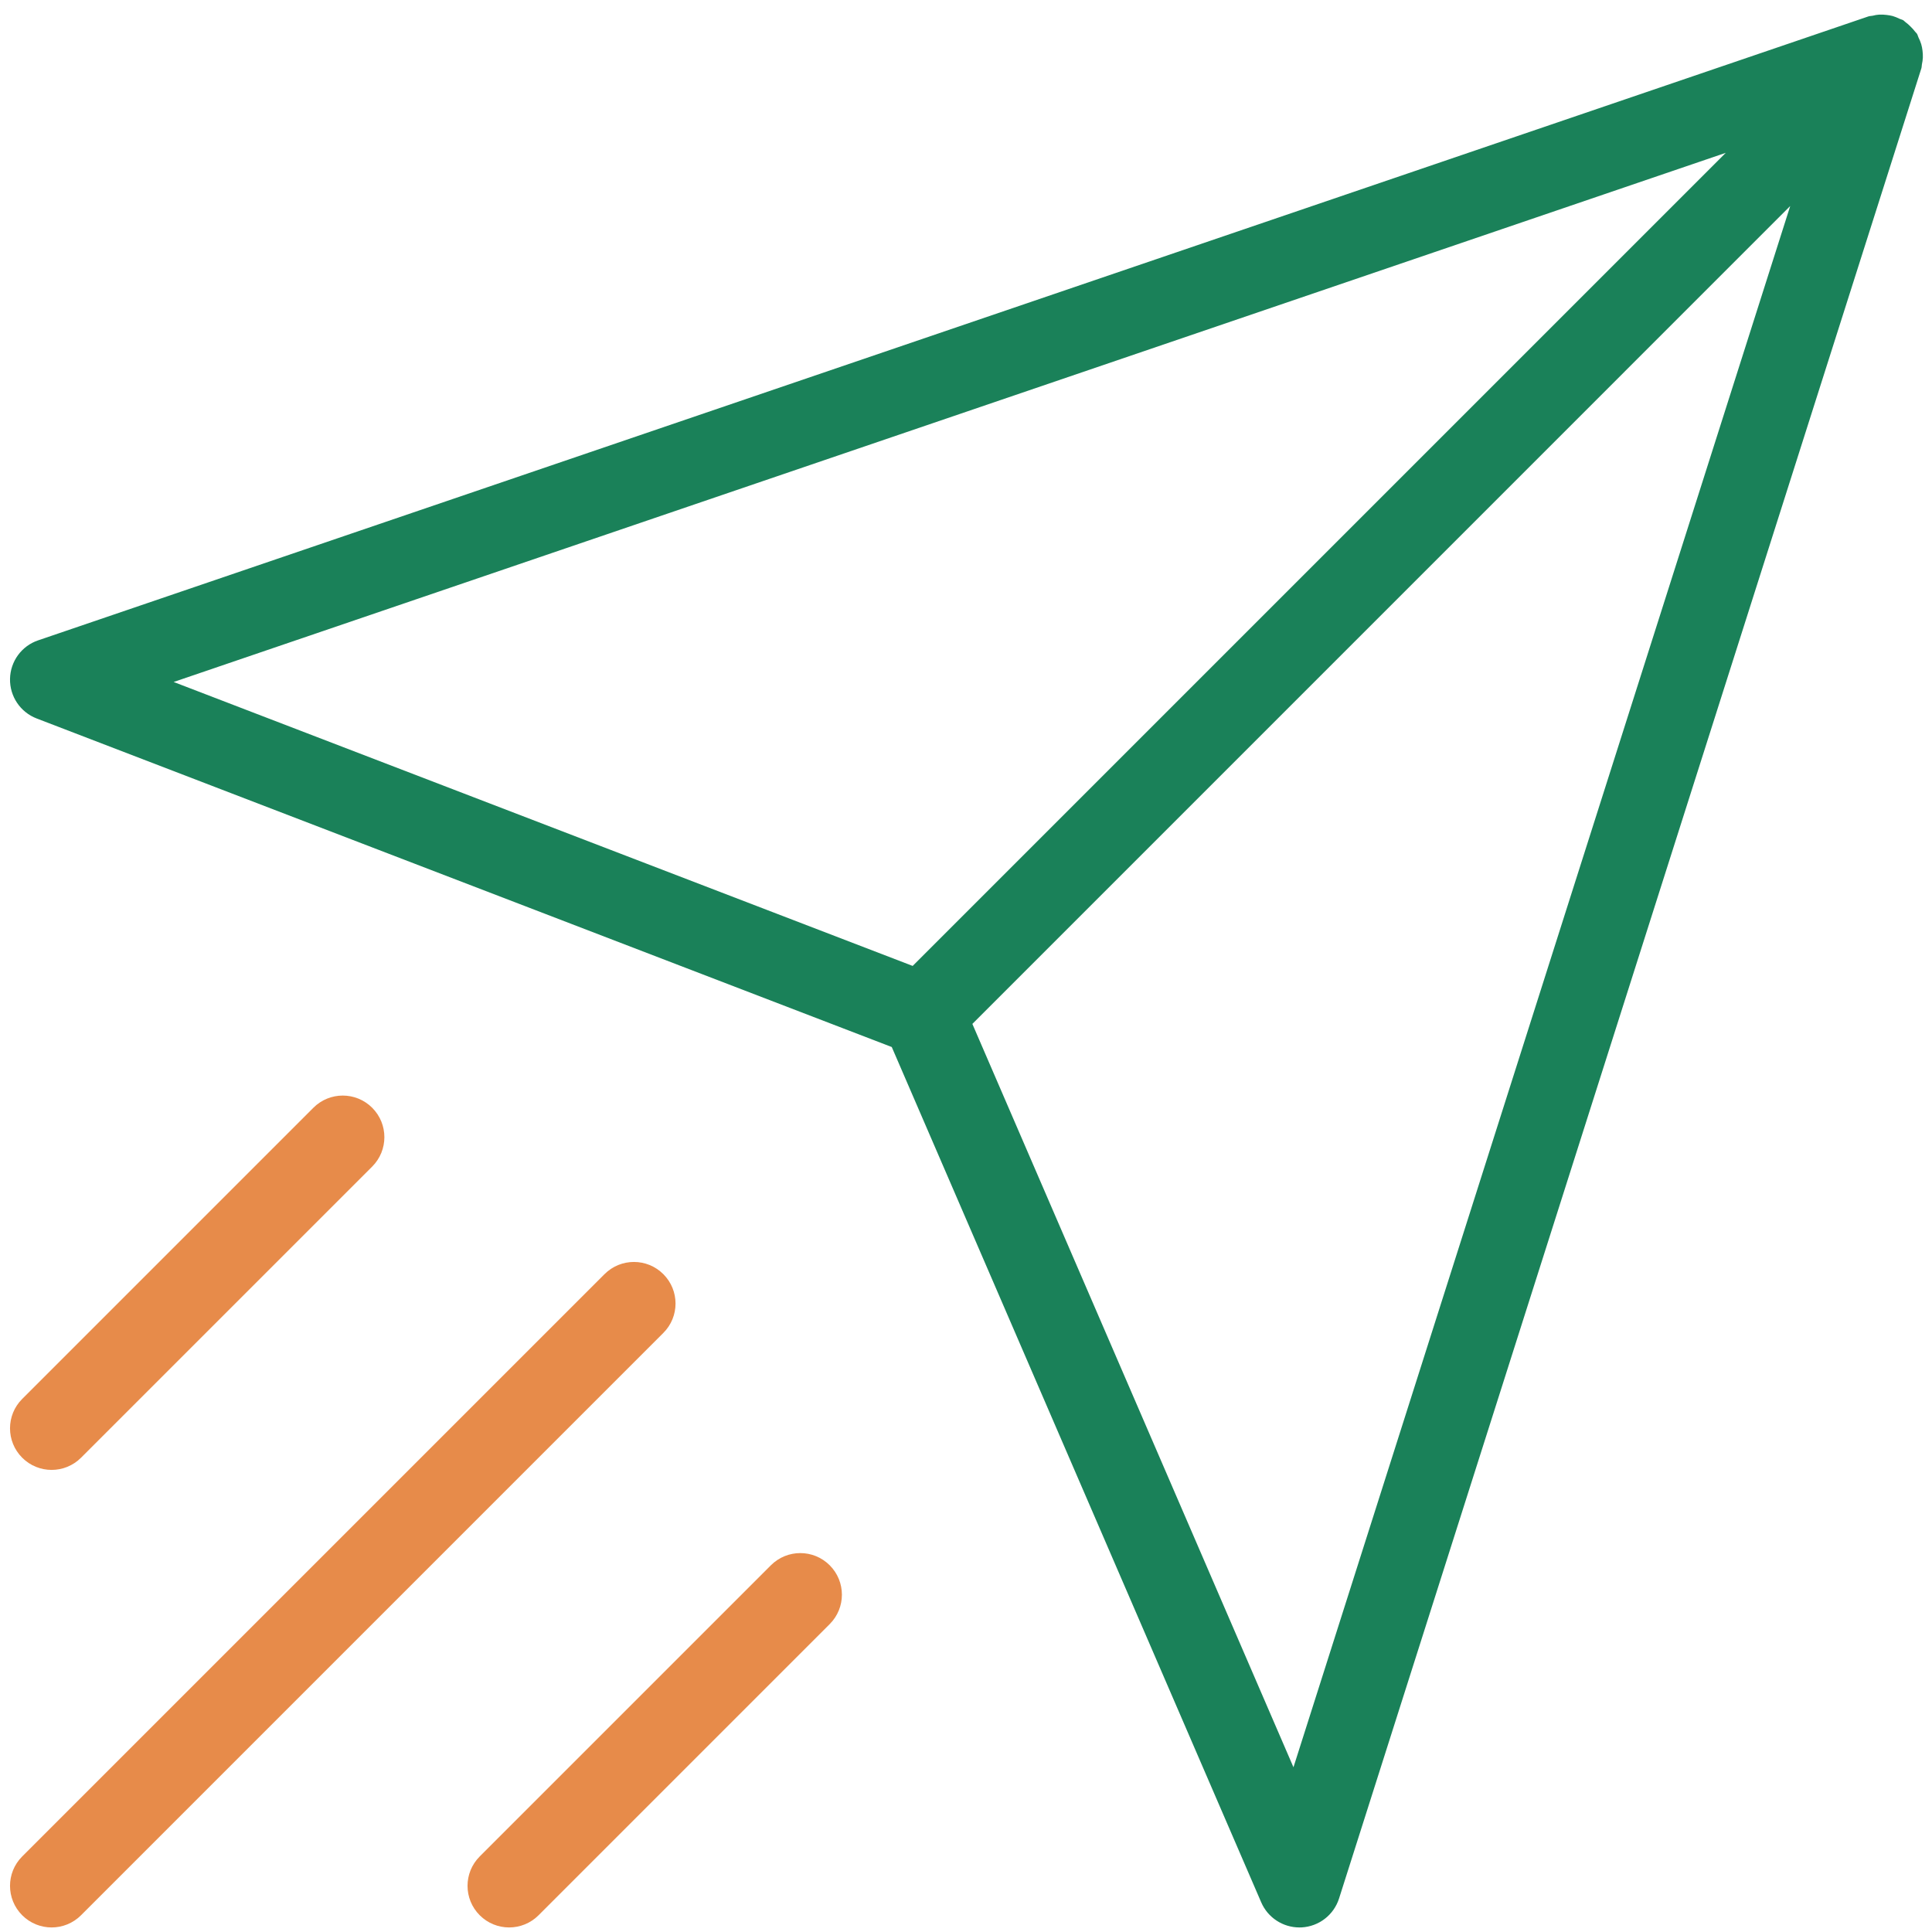
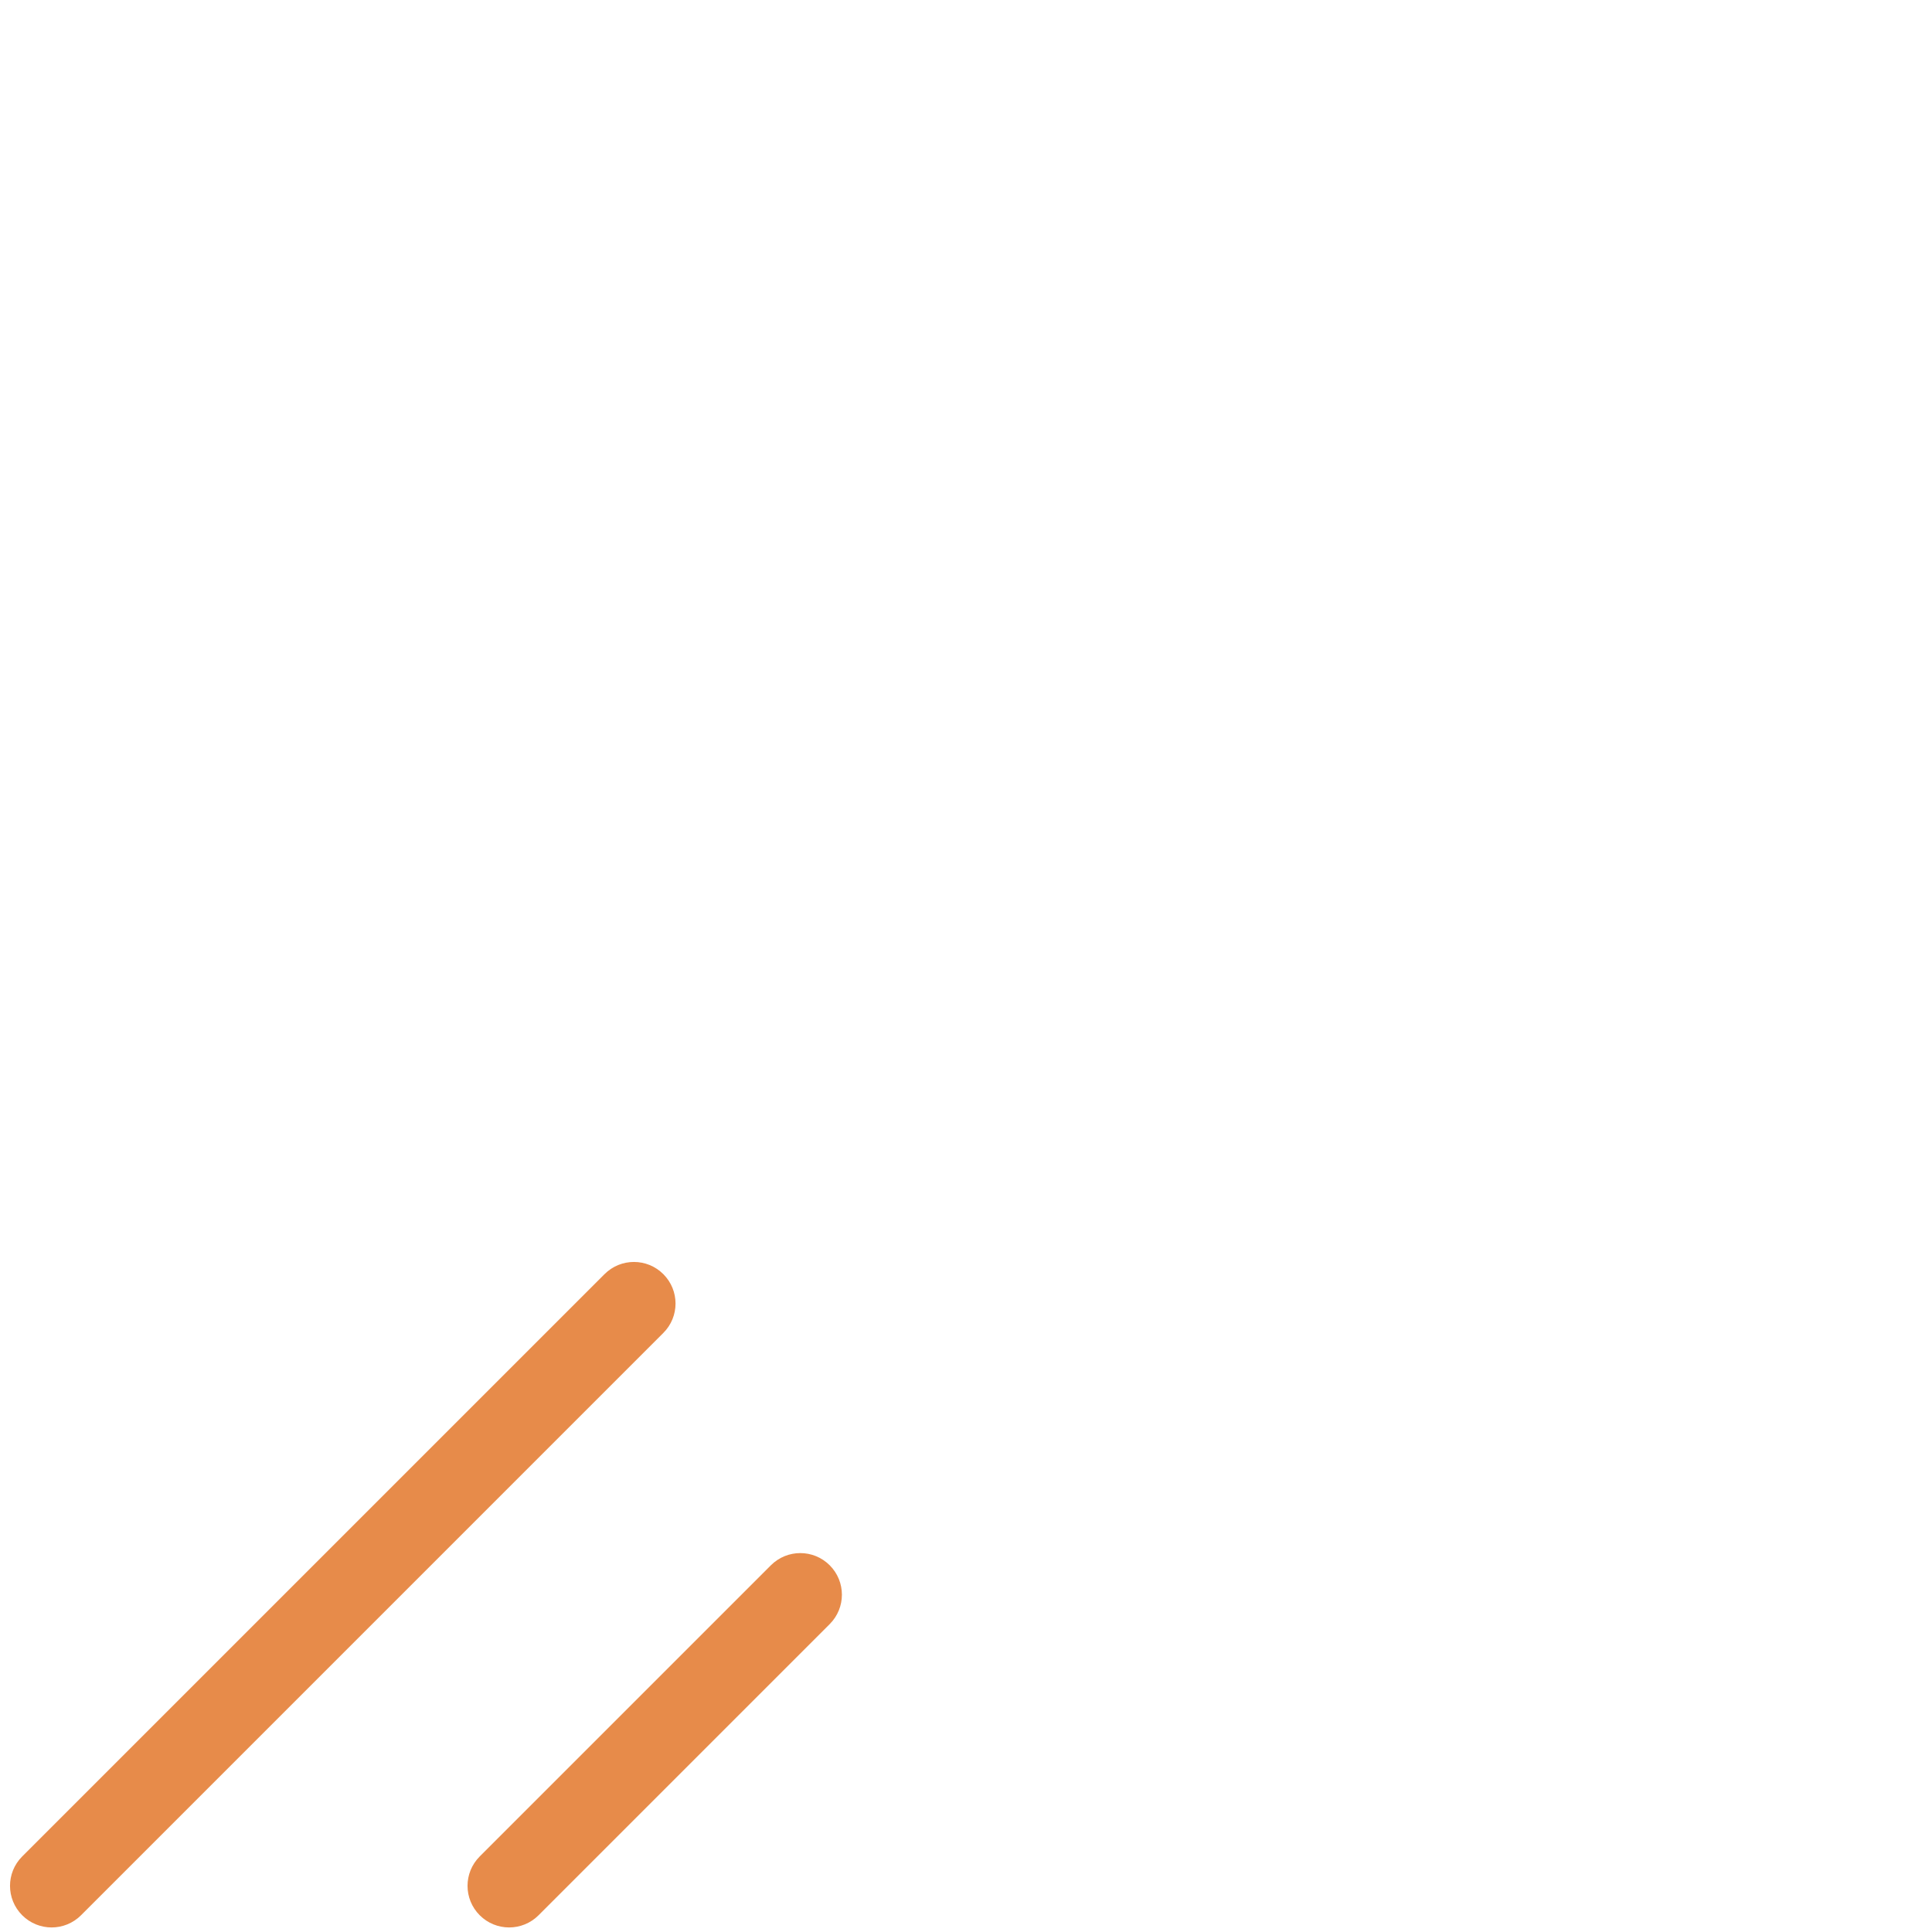
<svg xmlns="http://www.w3.org/2000/svg" width="101" height="101" viewBox="0 0 101 101" fill="none">
  <g clip-path="url(#clip0)">
-     <path d="M100.504 2.649C100.489 2.534 100.472 2.423 100.437 2.31C100.4 2.186 100.35 2.073 100.293 1.958C100.263 1.895 100.252 1.827 100.215 1.766C100.191 1.727 100.152 1.701 100.124 1.664C100.052 1.564 99.967 1.477 99.878 1.388C99.789 1.299 99.7 1.216 99.597 1.144C99.561 1.118 99.537 1.081 99.5 1.06C99.439 1.023 99.371 1.014 99.308 0.984C99.189 0.925 99.071 0.875 98.945 0.838C98.839 0.81 98.734 0.794 98.626 0.781C98.497 0.766 98.373 0.757 98.245 0.764C98.126 0.77 98.01 0.794 97.893 0.823C97.819 0.84 97.743 0.833 97.669 0.86L1.996 33.475C1.13 33.767 0.541 34.573 0.524 35.489C0.506 36.404 1.063 37.233 1.92 37.561L46.619 54.736L65.934 99.451C66.279 100.249 67.067 100.762 67.93 100.762C67.967 100.762 68.001 100.762 68.038 100.76C68.945 100.714 69.726 100.112 70.002 99.248L100.443 3.575C100.465 3.508 100.459 3.438 100.472 3.369C100.498 3.247 100.517 3.13 100.522 3.006C100.526 2.884 100.519 2.769 100.504 2.649ZM9.078 35.652L90.219 7.989L47.712 50.496L9.078 35.652ZM67.619 92.388L50.833 53.528L93.588 10.77L67.619 92.388Z" fill="#1A8159" />
    <path d="M34.677 66.609C33.827 65.759 32.453 65.759 31.603 66.609L1.161 97.05C0.311 97.9 0.311 99.275 1.161 100.125C1.585 100.549 2.142 100.762 2.699 100.762C3.255 100.762 3.812 100.549 4.236 100.125L34.677 69.683C35.528 68.833 35.528 67.459 34.677 66.609Z" fill="#E78B4A" />
    <path d="M40.3 81.829L25.079 97.05C24.229 97.9 24.229 99.275 25.079 100.125C25.503 100.549 26.06 100.762 26.617 100.762C27.174 100.762 27.73 100.549 28.154 100.125L43.375 84.904C44.225 84.054 44.225 82.68 43.375 81.829C42.525 80.979 41.15 80.979 40.3 81.829Z" fill="#E78B4A" />
-     <path d="M2.699 76.843C3.255 76.843 3.812 76.63 4.236 76.206L19.457 60.986C20.307 60.136 20.307 58.761 19.457 57.911C18.606 57.061 17.232 57.061 16.382 57.911L1.161 73.132C0.311 73.982 0.311 75.356 1.161 76.206C1.585 76.63 2.142 76.843 2.699 76.843Z" fill="#E78B4A" />
  </g>
  <defs>
    <clipPath id="clip0">
      <rect width="100" height="100" fill="white" transform="translate(0.523 0.762)" />
    </clipPath>
  </defs>
</svg>